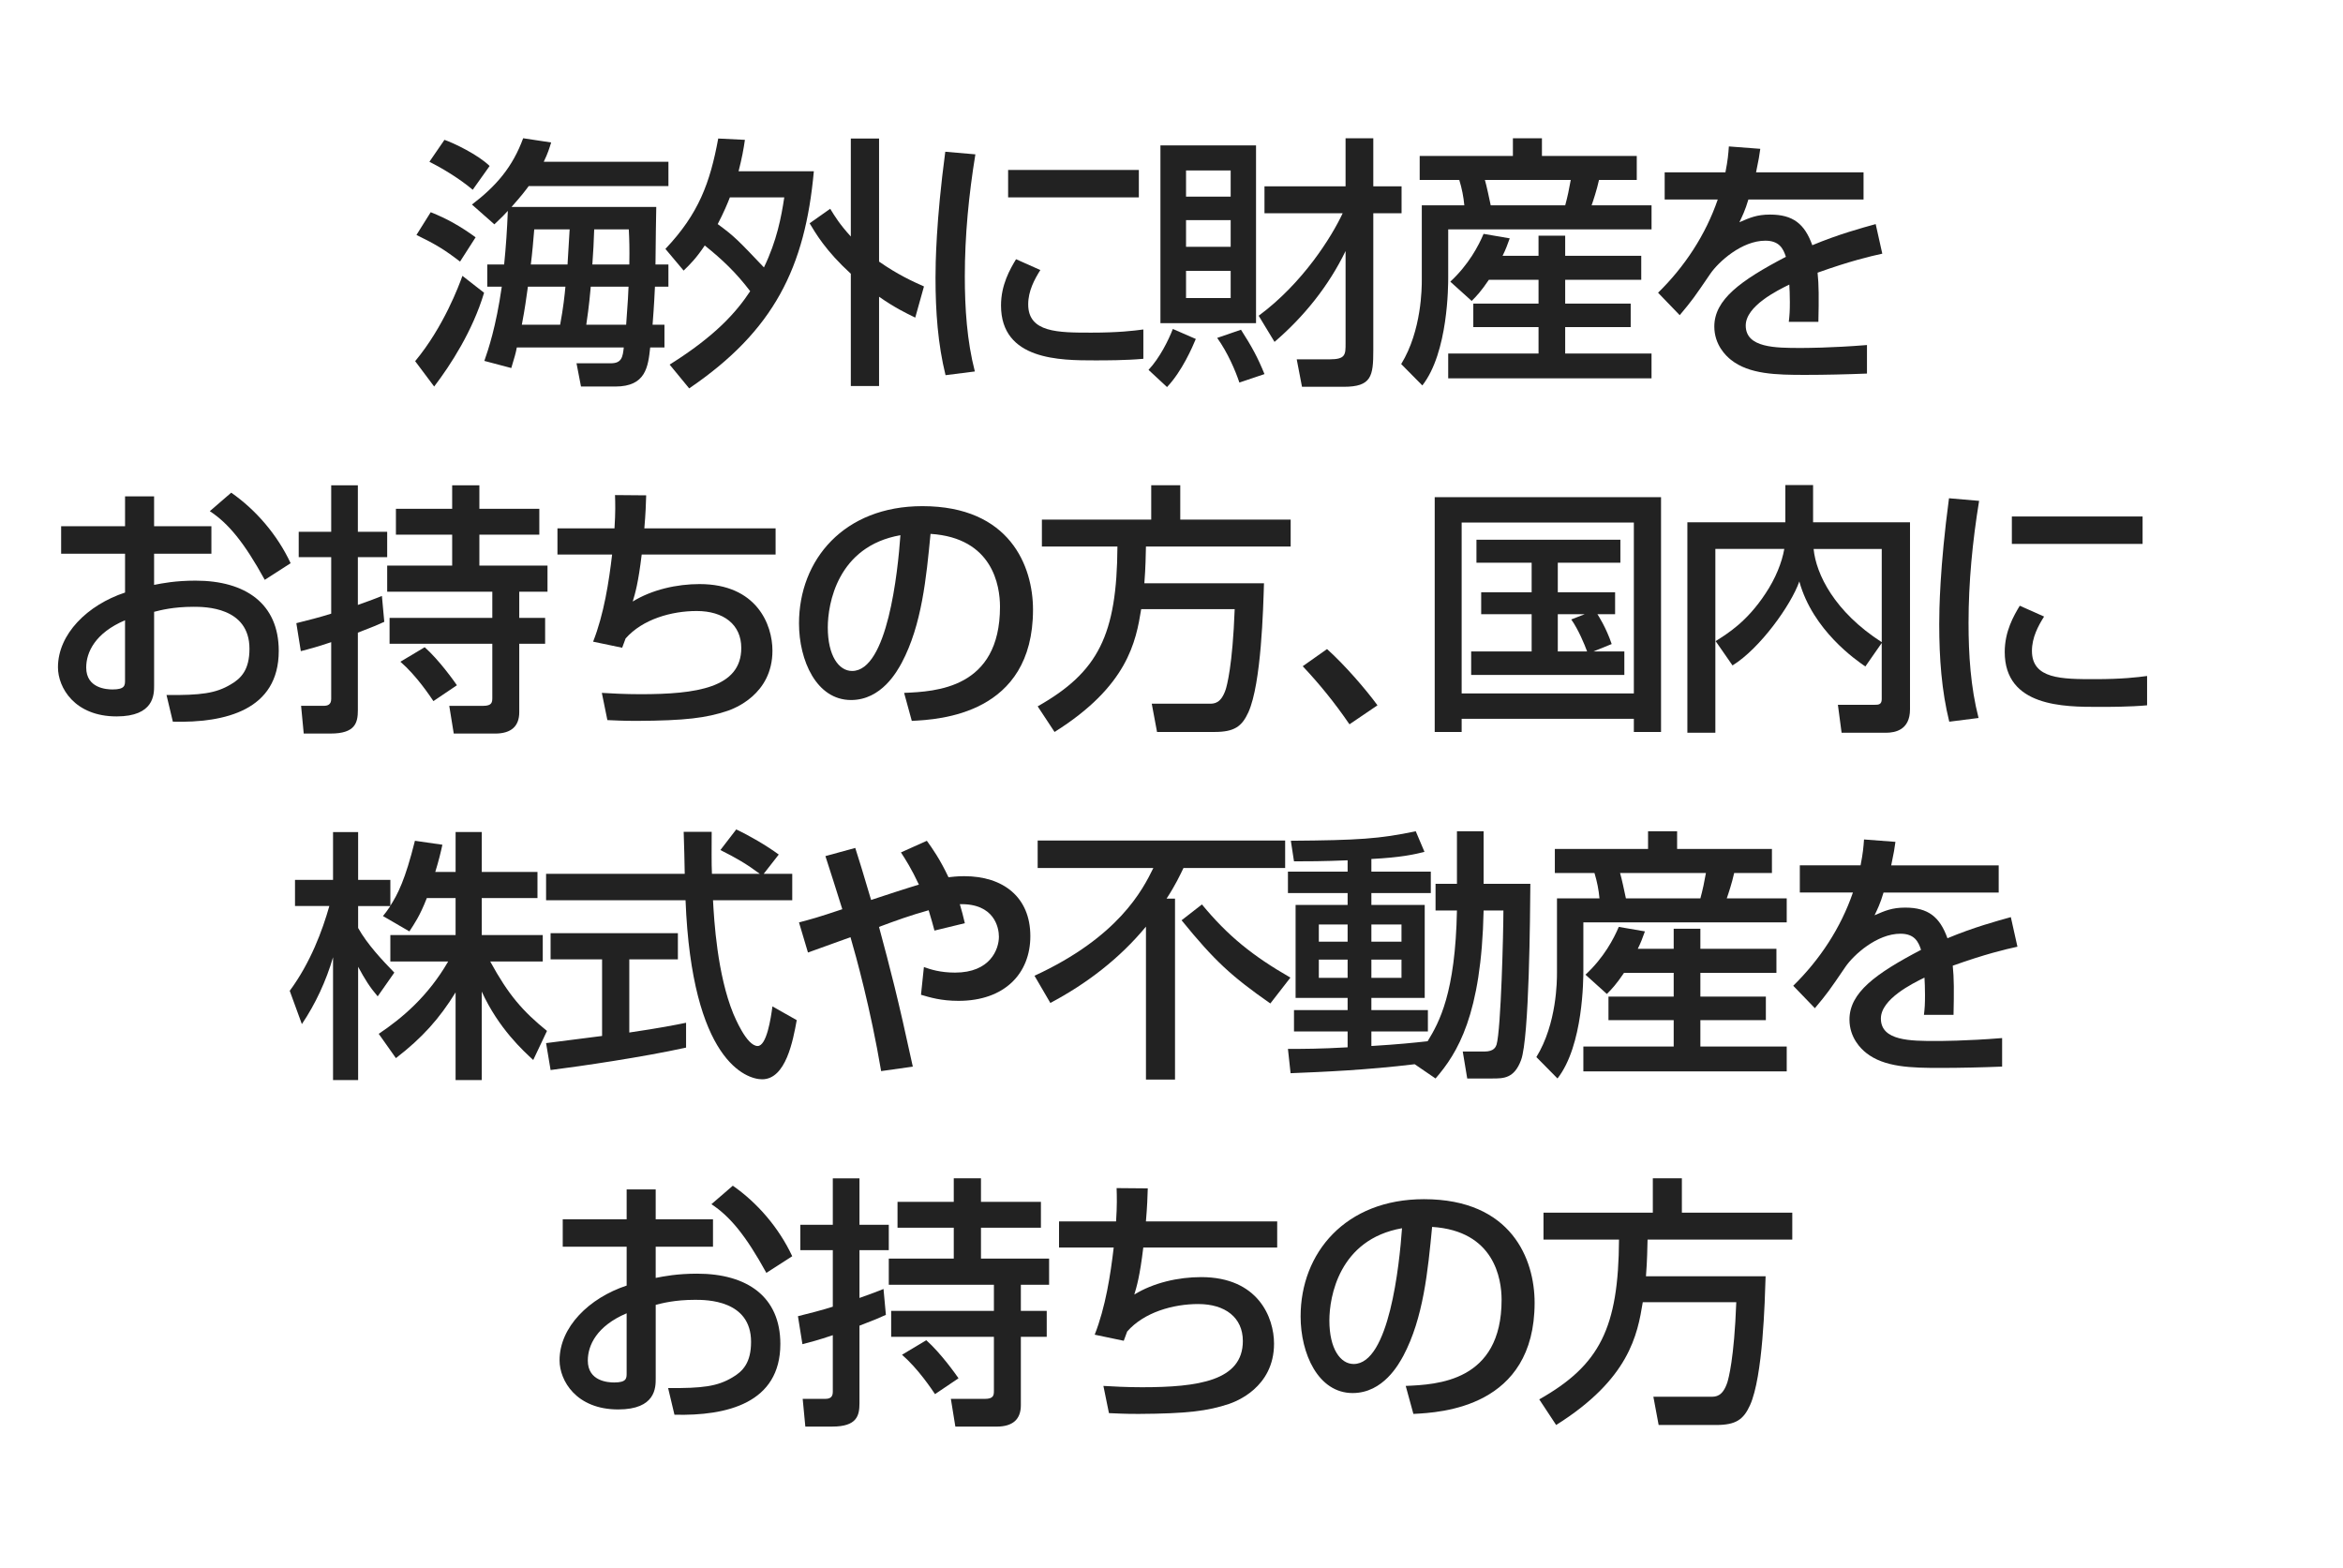
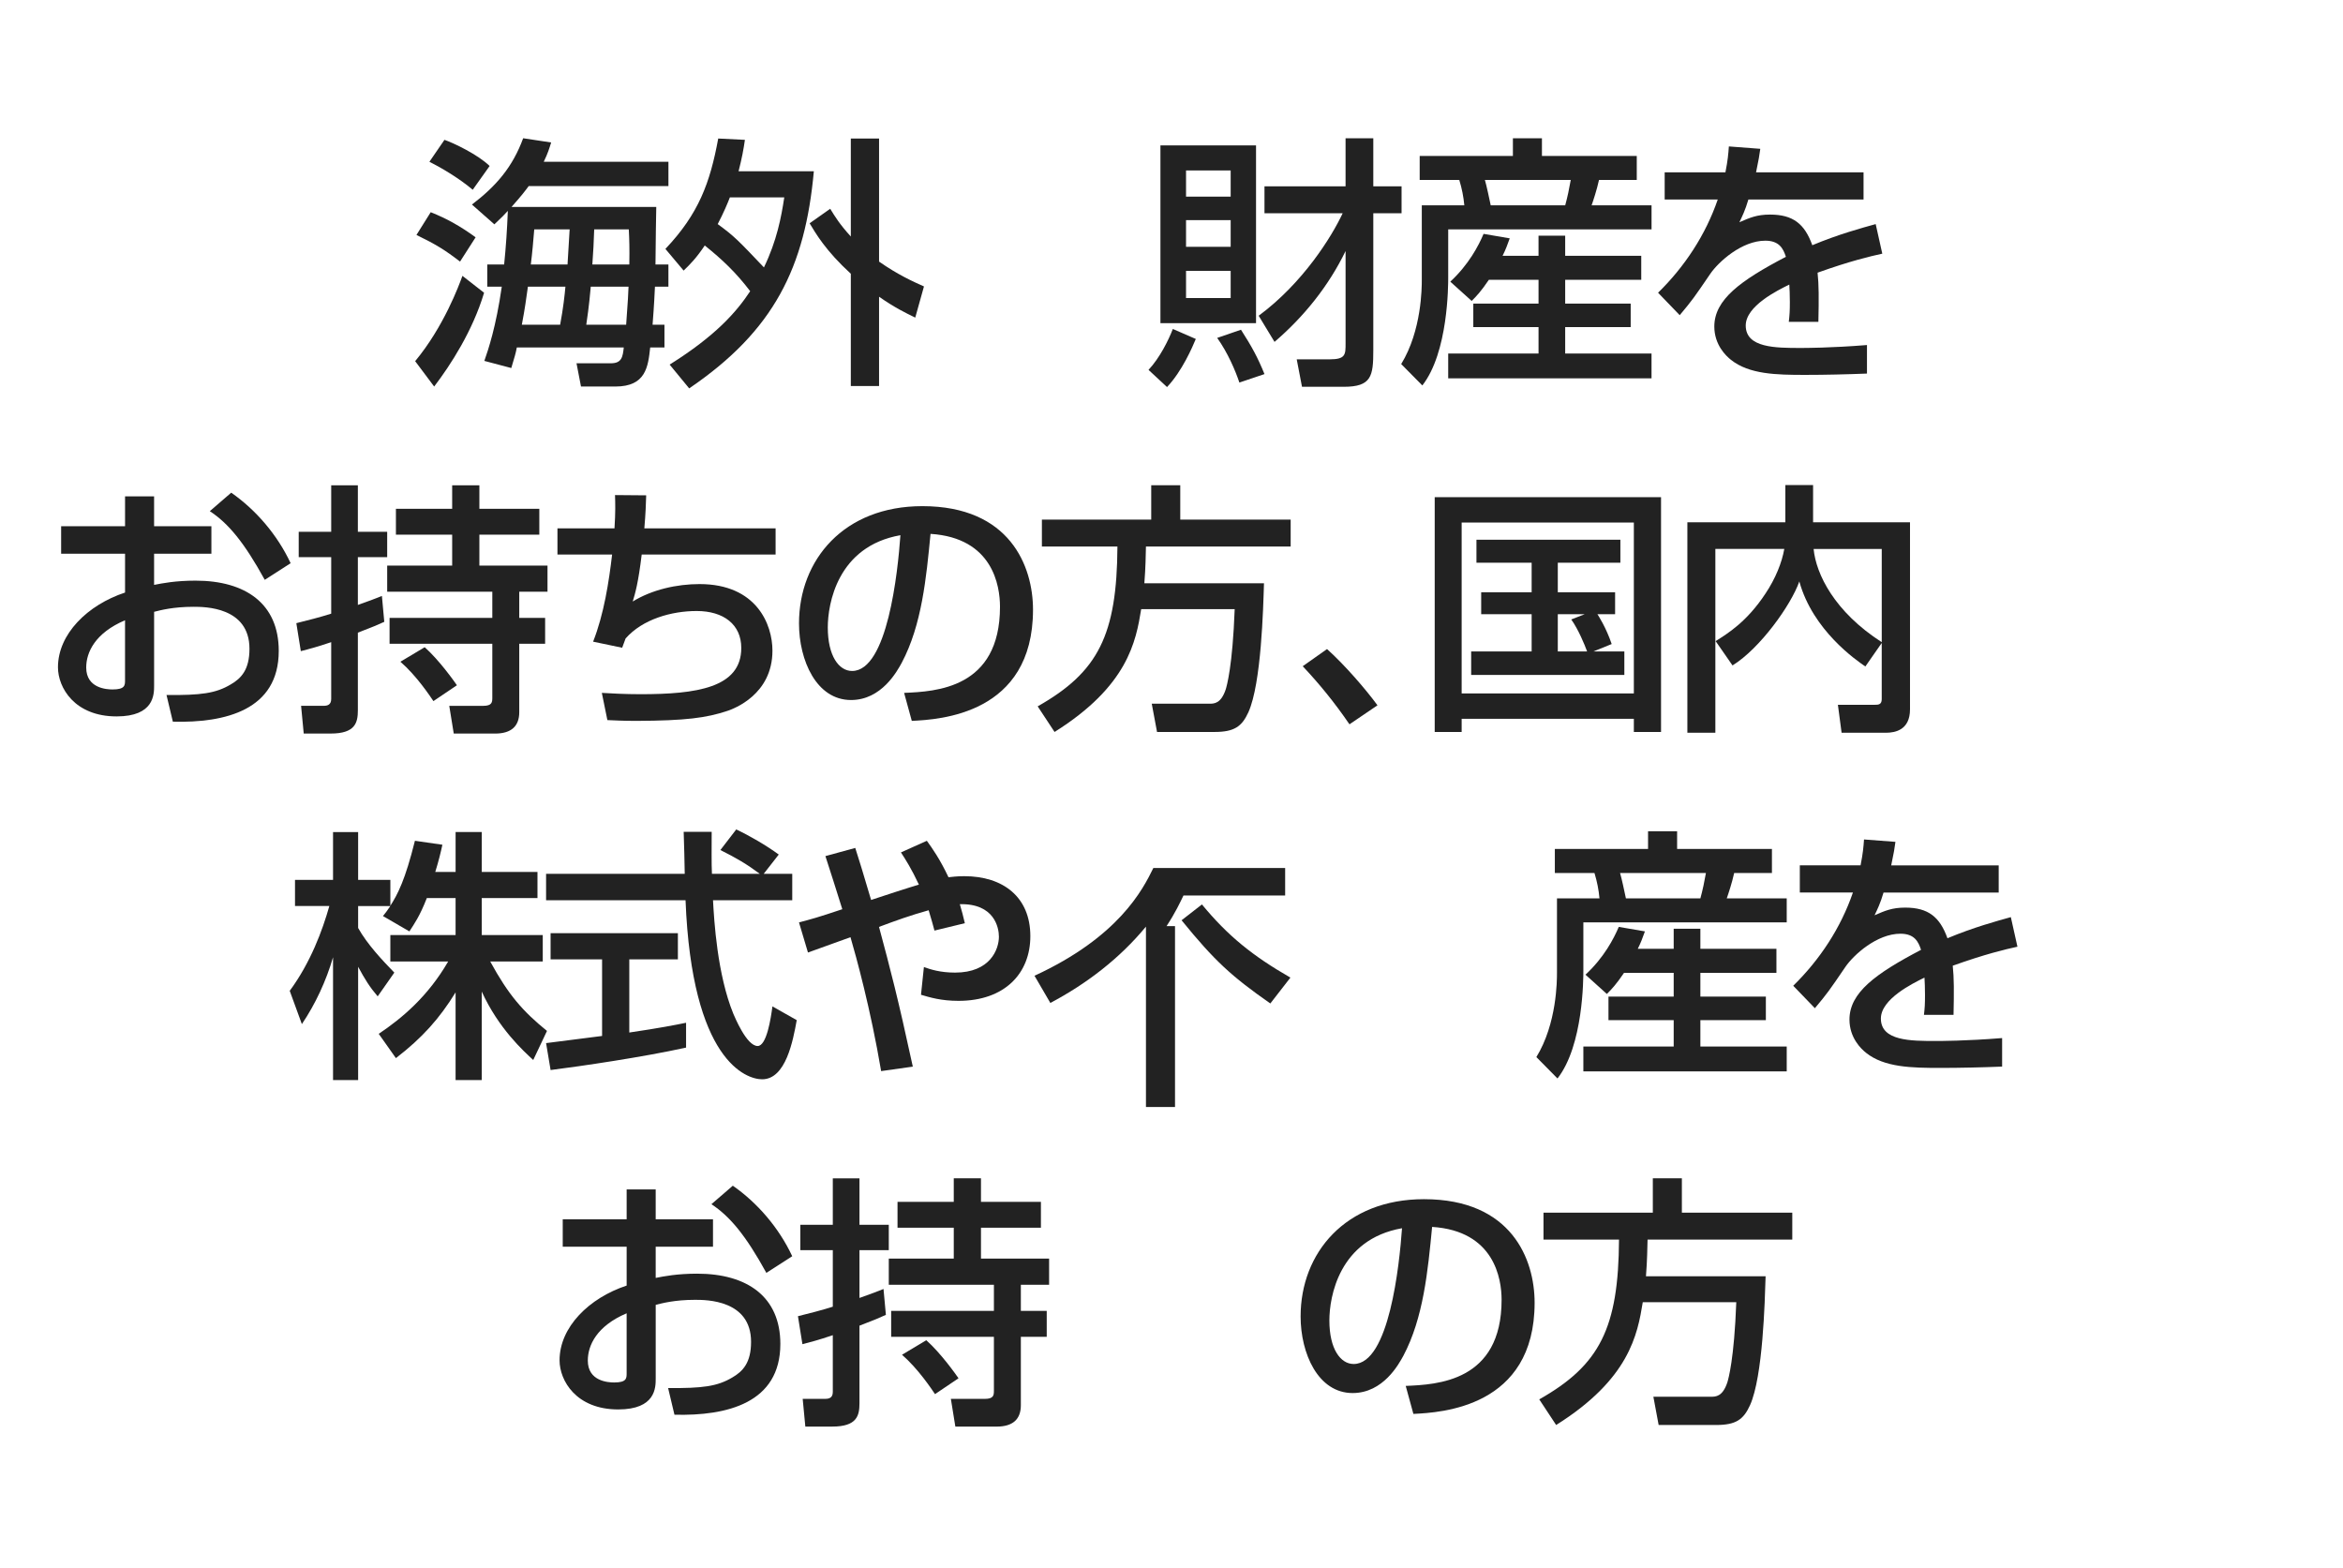
<svg xmlns="http://www.w3.org/2000/svg" version="1.1" id="レイヤー_1" x="0px" y="0px" width="142px" height="95px" viewBox="0 0 142 95" enable-background="new 0 0 142 95" xml:space="preserve">
  <g id="グループ_13" transform="translate(-459 -264)">
    <rect id="長方形_7" x="459" y="264" fill="#FFFFFF" width="142" height="95" />
    <g enable-background="new    ">
      <path fill="#222222" d="M488.338,281.742c-0.688,2.305-2.033,4.386-3.025,5.683l-1.152-1.537c1.729-2.081,2.657-4.594,2.865-5.17    L488.338,281.742z M485.104,276.86c1.008,0.4,1.841,0.88,2.721,1.521l-0.944,1.473c-0.913-0.704-1.457-1.04-2.641-1.616    L485.104,276.86z M485.937,272.475c0.56,0.192,2.033,0.896,2.737,1.585l-1.024,1.44c-0.848-0.721-1.985-1.377-2.625-1.697    L485.937,272.475z M489.554,280.029c0.112-1.104,0.176-2.064,0.224-3.249c-0.208,0.224-0.336,0.368-0.816,0.816l-1.36-1.2    c1.473-1.121,2.465-2.273,3.105-4.018l1.697,0.256c-0.112,0.352-0.192,0.64-0.448,1.168h7.555v1.473h-8.467    c-0.176,0.24-0.4,0.545-1.041,1.265h8.771c-0.016,0.368-0.032,2.177-0.048,3.489h0.784v1.345h-0.816    c-0.016,0.336-0.048,1.089-0.144,2.305h0.72v1.377h-0.864c-0.128,1.168-0.256,2.369-2.113,2.369h-2.081l-0.272-1.409h2.081    c0.672,0,0.72-0.399,0.784-0.96h-6.482c-0.064,0.353-0.144,0.608-0.336,1.248l-1.633-0.432c0.24-0.688,0.705-2.049,1.057-4.498    h-0.88v-1.345H489.554z M492.948,283.679c0.192-1.024,0.272-1.776,0.32-2.305h-2.273c-0.128,0.881-0.16,1.2-0.368,2.305H492.948z     M493.396,280.029c0.064-0.977,0.096-1.681,0.128-2.129h-2.145c-0.064,0.753-0.112,1.361-0.208,2.129H493.396z M496.949,283.679    c0.096-1.248,0.144-2.145,0.144-2.305h-2.289c-0.112,1.28-0.224,1.953-0.272,2.305H496.949z M497.141,280.029    c0.016-1.008,0-1.504-0.032-2.129h-2.097c-0.016,0.608-0.064,1.505-0.112,2.129H497.141z" />
      <path fill="#222222" d="M499.328,279.085c2.017-2.129,2.705-4.001,3.201-6.69l1.617,0.08c-0.08,0.561-0.176,1.088-0.384,1.904    h4.562c-0.528,5.811-2.401,9.652-7.555,13.158l-1.185-1.441c2.785-1.744,4.049-3.185,4.882-4.449    c-0.864-1.137-1.697-1.921-2.753-2.77c-0.512,0.769-0.913,1.169-1.281,1.521L499.328,279.085z M503.234,275.964    c-0.128,0.336-0.368,0.912-0.736,1.617c1.024,0.752,1.216,0.96,2.801,2.625c0.784-1.617,1.056-3.073,1.232-4.242H503.234z     M509.316,276.652c0.272,0.448,0.576,0.944,1.249,1.681v-5.938h1.712v7.459c1.121,0.784,2.033,1.2,2.721,1.505l-0.528,1.889    c-0.56-0.272-1.232-0.593-2.193-1.265v5.41h-1.712v-6.803c-1.537-1.408-2.129-2.449-2.497-3.058L509.316,276.652z" />
-       <path fill="#222222" d="M518.114,273.354c-0.4,2.449-0.64,4.914-0.64,7.396c0,1.921,0.128,3.905,0.608,5.762l-1.776,0.225    c-0.464-1.873-0.608-3.857-0.608-5.906c0-0.864,0.032-3.426,0.592-7.635L518.114,273.354z M522.051,280.365    c-0.352,0.561-0.736,1.265-0.736,2.081c0,1.713,1.809,1.713,3.826,1.713c1.633,0,2.561-0.112,3.153-0.192v1.777    c-1.057,0.096-2.273,0.096-2.929,0.096c-2.097,0-5.698,0-5.698-3.329c0-1.249,0.544-2.193,0.912-2.802L522.051,280.365z     M528.021,274.299v1.665h-7.923v-1.665H528.021z" />
      <path fill="#222222" d="M531.473,284.543c-0.207,0.497-0.832,1.953-1.744,2.914l-1.121-1.041c0.672-0.72,1.201-1.776,1.473-2.48    L531.473,284.543z M529.329,272.811h5.794v10.772h-5.794V272.811z M530.881,274.331v1.585h2.705v-1.585H530.881z M530.881,277.341    v1.616h2.705v-1.616H530.881z M530.881,280.414v1.648h2.705v-1.648H530.881z M534.211,283.983    c0.656,1.024,1.008,1.664,1.424,2.688l-1.521,0.513c-0.24-0.721-0.704-1.809-1.345-2.705L534.211,283.983z M535.283,283.135    c2.688-1.984,4.434-4.802,5.09-6.21h-4.738v-1.633h4.914v-2.913h1.681v2.913h1.713v1.633h-1.713v8.307    c0,1.569-0.112,2.209-1.792,2.209h-2.529l-0.32-1.664h2c0.961,0,0.961-0.288,0.961-0.961v-5.603    c-1.024,2.113-2.513,3.97-4.306,5.507L535.283,283.135z" />
      <path fill="#222222" d="M545.041,273.451h5.65v-1.072h1.76v1.072h5.747v1.456h-2.289c-0.128,0.593-0.353,1.265-0.448,1.537h3.633    v1.456H546.77v2.897c0,0.513,0,4.562-1.568,6.562l-1.281-1.296c1.249-2.033,1.249-4.658,1.249-5.106v-4.514h2.577    c-0.049-0.528-0.145-1.009-0.305-1.537h-2.4V273.451z M549.234,280.958c-0.48,0.704-0.736,0.977-1.041,1.28l-1.296-1.168    c1.12-1.041,1.713-2.177,2.017-2.897l1.585,0.272c-0.144,0.399-0.24,0.672-0.433,1.056h2.178v-1.216h1.616v1.216h4.61v1.457h-4.61    v1.44h3.97v1.425h-3.97v1.601h5.233v1.505H546.77v-1.505h5.475v-1.601h-3.954v-1.425h3.954v-1.44H549.234z M548.994,274.907    c0.096,0.32,0.272,1.152,0.353,1.537h4.514c0.144-0.528,0.24-0.992,0.336-1.537H548.994z" />
      <path fill="#222222" d="M565.684,273.019c-0.049,0.368-0.097,0.673-0.256,1.425h6.514v1.648h-6.979    c-0.192,0.656-0.385,1.041-0.545,1.377c0.625-0.272,1.057-0.465,1.857-0.465c1.393,0,2.097,0.561,2.561,1.857    c1.569-0.656,2.978-1.041,3.842-1.28l0.4,1.792c-0.736,0.16-1.953,0.448-3.922,1.152c0.08,0.736,0.08,1.553,0.049,2.978h-1.793    c0.048-0.416,0.064-0.656,0.064-1.2c0-0.448-0.017-0.769-0.033-1.057c-0.72,0.353-2.641,1.297-2.641,2.481    c0,1.36,1.809,1.36,3.346,1.36c0.208,0,1.824,0,4.002-0.177v1.729c-1.201,0.048-2.546,0.08-3.746,0.08    c-1.744,0-3.394-0.032-4.498-0.913c-0.305-0.24-1.008-0.912-1.008-2.017c0-1.633,1.584-2.785,4.338-4.226    c-0.16-0.496-0.4-0.977-1.249-0.977c-1.425,0-2.833,1.28-3.329,2.001c-0.992,1.457-1.105,1.616-1.857,2.513l-1.312-1.36    c1.617-1.585,2.881-3.505,3.617-5.65h-3.217v-1.648h3.682c0.145-0.736,0.176-1.104,0.208-1.568L565.684,273.019z" />
    </g>
    <g enable-background="new    ">
      <path fill="#222222" d="M466.578,294.083h1.761v1.809h3.473v1.665h-3.473v1.889c0.496-0.097,1.296-0.257,2.513-0.257    c3.025,0,5.042,1.393,5.042,4.258c0,3.586-3.233,4.37-6.418,4.29l-0.384-1.616c2.081,0.016,2.978-0.097,3.89-0.641    c0.64-0.368,1.137-0.896,1.137-2.161c0-2.545-2.721-2.545-3.394-2.545c-1.232,0-2.001,0.208-2.385,0.304v4.466    c0,0.545,0,1.873-2.273,1.873c-2.545,0-3.554-1.744-3.554-2.977c0-2.018,1.793-3.778,4.066-4.53v-2.353h-3.874v-1.665h3.874    V294.083z M466.578,301.59c-1.809,0.769-2.353,1.937-2.353,2.865c0,1.265,1.249,1.328,1.601,1.328c0.752,0,0.752-0.256,0.752-0.56    V301.59z M473.013,293.858c1.473,1.024,2.785,2.529,3.601,4.274l-1.568,1.008c-1.249-2.272-2.209-3.425-3.33-4.161    L473.013,293.858z" />
      <path fill="#222222" d="M476.96,301.766c0.705-0.176,1.409-0.352,2.113-0.576v-3.425h-1.969v-1.537h1.969v-2.817h1.616v2.817    h1.777v1.537h-1.777v2.896c0.769-0.271,1.057-0.384,1.457-0.544l0.144,1.568c-0.384,0.177-0.641,0.288-1.601,0.656v4.706    c0,0.753-0.16,1.409-1.648,1.409h-1.633l-0.16-1.681h1.361c0.224,0,0.464-0.049,0.464-0.417v-3.441    c-0.896,0.305-1.409,0.433-1.841,0.545L476.96,301.766z M486.404,293.41h1.649v1.425h3.633v1.568h-3.633v1.873h4.129v1.585h-1.712    v1.584h1.568v1.569h-1.568v4.146c0,0.849-0.48,1.297-1.473,1.297H486.5l-0.272-1.681h2.065c0.528,0,0.544-0.225,0.544-0.497    v-3.265h-6.227v-1.569h6.227v-1.584h-6.371v-1.585h3.938v-1.873h-3.409v-1.568h3.409V293.41z M484.739,303.223    c0.88,0.784,1.777,2.049,1.953,2.305l-1.424,0.961c-0.208-0.305-1.008-1.521-2.001-2.386L484.739,303.223z" />
      <path fill="#222222" d="M498.163,294.019c-0.016,0.513-0.032,1.072-0.112,2.001h7.955v1.585h-8.115    c-0.208,1.744-0.4,2.369-0.544,2.849c1.168-0.72,2.673-1.057,4.05-1.057c3.458,0,4.418,2.449,4.418,4.034    c0,2.673-2.353,3.521-2.721,3.649c-1.296,0.432-2.545,0.592-5.49,0.608c-0.977,0-1.296-0.032-1.793-0.048l-0.336-1.649    c0.544,0.032,1.393,0.08,2.337,0.08c3.394,0,6.114-0.384,6.114-2.801c0-1.425-1.072-2.241-2.705-2.241    c-1.521,0-3.281,0.496-4.306,1.665l-0.208,0.561l-1.761-0.368c0.656-1.665,0.96-3.634,1.152-5.282h-3.313v-1.585h3.457    c0.064-0.977,0.048-1.505,0.032-2.017L498.163,294.019z" />
      <path fill="#222222" d="M513.795,305.991c1.905-0.08,5.811-0.256,5.811-5.218c0-1.265-0.432-4.178-4.21-4.418    c-0.256,2.657-0.528,5.522-1.745,7.812c-0.272,0.496-1.216,2.257-3.073,2.257c-2.097,0-3.153-2.401-3.153-4.642    c0-3.857,2.721-7.107,7.475-7.107c5.314,0,6.707,3.649,6.707,6.274c0,6.354-5.683,6.659-7.347,6.739L513.795,305.991z     M509.169,302.022c0,1.729,0.672,2.641,1.473,2.641c2.145,0,2.77-5.986,2.929-8.228    C509.746,297.108,509.169,300.613,509.169,302.022z" />
      <path fill="#222222" d="M528.163,300.918c-0.32,1.969-0.816,4.657-5.25,7.442l-1.024-1.553c3.682-2.08,4.802-4.338,4.834-9.684    h-4.578v-1.633h6.626v-2.081h1.76v2.081h6.691v1.633h-8.771c-0.016,0.561-0.016,1.2-0.096,2.225h7.25    c-0.047,1.505-0.16,6.066-0.943,7.812c-0.4,0.88-0.865,1.2-2.065,1.2h-3.474l-0.32-1.713h3.49c0.287,0,0.704,0,0.992-0.864    c0.064-0.208,0.416-1.408,0.544-4.865H528.163z" />
      <path fill="#222222" d="M540.786,307.896c-0.929-1.36-1.856-2.481-2.833-3.521l1.473-1.04c1.088,0.976,2.369,2.465,3.057,3.409    L540.786,307.896z" />
      <path fill="#222222" d="M558.021,307.561h-10.436v0.8h-1.633v-14.229h13.717v14.229h-1.648V307.561z M558.021,295.667h-10.436    v10.356h10.436V295.667z M555.572,303.479h1.873v1.425h-9.283v-1.425h3.665v-2.257h-3.058v-1.328h3.058v-1.793h-3.345v-1.393    h8.723v1.393h-3.793v1.793h3.473v1.328h-1.072c0.064,0.096,0.529,0.816,0.865,1.809L555.572,303.479z M555.045,301.222h-1.633    v2.257h1.776c-0.159-0.432-0.528-1.328-0.96-1.937L555.045,301.222z" />
      <path fill="#222222" d="M562.978,302.854c0.736-0.464,1.889-1.169,3.009-2.865c0.625-0.929,1.009-1.905,1.152-2.722h-4.178v11.141    h-1.696v-12.757h5.938v-2.257h1.681v2.257h5.874v11.333c0,1.248-0.88,1.424-1.473,1.424h-2.673l-0.224-1.696h2.24    c0.192,0,0.416,0,0.416-0.336v-3.409l-0.992,1.424c-0.561-0.384-3.186-2.192-4.002-5.153c-0.496,1.424-2.385,4.065-4.049,5.09    L562.978,302.854z M573.045,297.268h-4.129c0.145,1.521,1.264,3.81,4.129,5.65V297.268z" />
-       <path fill="#222222" d="M578.946,294.354c-0.4,2.449-0.64,4.914-0.64,7.396c0,1.921,0.127,3.905,0.607,5.762l-1.776,0.225    c-0.464-1.873-0.608-3.857-0.608-5.906c0-0.864,0.032-3.426,0.592-7.635L578.946,294.354z M582.884,301.365    c-0.353,0.561-0.736,1.265-0.736,2.081c0,1.713,1.809,1.713,3.825,1.713c1.633,0,2.562-0.112,3.154-0.192v1.777    c-1.057,0.096-2.273,0.096-2.93,0.096c-2.098,0-5.698,0-5.698-3.329c0-1.249,0.544-2.193,0.912-2.802L582.884,301.365z     M588.854,295.299v1.665h-7.923v-1.665H588.854z" />
    </g>
    <g enable-background="new    ">
      <path fill="#222222" d="M484.867,318.428c-0.416,1.073-0.752,1.553-1.056,2.018l-1.601-0.929c0.128-0.16,0.304-0.384,0.448-0.608    h-1.953v1.329c0.544,0.976,1.457,1.952,2.193,2.705l-1.008,1.44c-0.48-0.561-0.769-1.024-1.185-1.793v6.867h-1.521v-7.443    c-0.416,1.425-1.057,2.817-1.889,4.05l-0.736-2.017c1.265-1.713,1.985-3.666,2.401-5.139h-2.081v-1.585h2.305v-2.896h1.521v2.896    h1.953v1.569c0.448-0.704,0.896-1.553,1.489-3.938l1.665,0.24c-0.096,0.447-0.224,0.976-0.432,1.648h1.232v-2.417h1.585v2.417    h3.377v1.584h-3.377v2.241h3.697v1.601h-3.185c1.12,2.049,1.969,3.01,3.441,4.21l-0.833,1.761    c-0.592-0.544-2.097-1.905-3.121-4.146v5.362h-1.585v-5.314c-0.976,1.585-2.017,2.753-3.617,3.985l-1.041-1.473    c1.409-0.944,2.977-2.257,4.21-4.386h-3.506v-1.601h3.954v-2.241H484.867z" />
      <path fill="#222222" d="M505.286,316.955h1.729v1.602h-4.802c0.064,1.216,0.256,4.497,1.232,6.883    c0.08,0.176,0.8,1.952,1.473,1.952c0.544,0,0.8-1.664,0.896-2.4l1.473,0.832c-0.224,1.232-0.656,3.585-2.097,3.585    c-0.96,0-4.258-1.104-4.642-10.852h-8.452v-1.602h8.403c0-0.352-0.048-2.128-0.064-2.545h1.697c0,0.993-0.016,1.905,0.016,2.545    h2.897c-0.768-0.576-1.424-0.96-2.385-1.44l0.96-1.248c0.816,0.384,1.809,0.96,2.577,1.521L505.286,316.955z M492.096,327.216    c0.864-0.112,3.025-0.385,3.394-0.433v-4.642h-3.121v-1.585h7.715v1.585h-2.945v4.434c1.841-0.271,2.817-0.464,3.441-0.592v1.505    c-2.609,0.576-6.322,1.12-8.211,1.36L492.096,327.216z" />
      <path fill="#222222" d="M515.172,314.955c0.336,0.464,0.8,1.12,1.312,2.209c0.192-0.017,0.48-0.064,0.96-0.064    c2.353,0,4.001,1.265,4.001,3.634c0,2.257-1.553,3.921-4.354,3.921c-1.057,0-1.729-0.208-2.273-0.368l0.176-1.681    c0.4,0.145,0.993,0.337,1.889,0.337c2.129,0,2.657-1.409,2.657-2.178c0-0.544-0.272-2.017-2.369-1.969    c0.128,0.417,0.192,0.688,0.304,1.153l-1.841,0.447c-0.096-0.352-0.16-0.607-0.352-1.232c-1.136,0.32-1.937,0.608-3.009,1.009    c0.688,2.561,1.137,4.258,2.049,8.468l-1.92,0.271c-0.641-3.793-1.521-6.963-1.857-8.115c-0.4,0.145-2.209,0.801-2.577,0.929    l-0.544-1.825c0.72-0.191,1.104-0.288,2.625-0.8c-0.4-1.265-0.672-2.146-1.024-3.218l1.809-0.496    c0.224,0.688,0.496,1.585,0.96,3.153c0.464-0.16,2.545-0.832,2.897-0.929c-0.448-0.96-0.816-1.536-1.088-1.952L515.172,314.955z" />
-       <path fill="#222222" d="M528.451,320.157c-1.585,1.92-3.585,3.457-5.794,4.625l-0.96-1.648c5.106-2.353,6.562-5.218,7.203-6.53    h-7.011v-1.665h14.999v1.665h-6.162c-0.209,0.432-0.481,1.024-1.025,1.856h0.512v10.965h-1.761V320.157z M531.844,318.812    c1.569,1.904,3.074,3.121,5.363,4.434l-1.217,1.568c-2.354-1.648-3.361-2.561-5.379-5.042L531.844,318.812z" />
-       <path fill="#222222" d="M544.739,328.496c-2.913,0.353-5.522,0.464-7.522,0.544l-0.16-1.473c0.928,0,1.936,0,3.617-0.096v-0.96    h-3.25v-1.297h3.25v-0.736h-3.153v-5.634h3.153v-0.721h-3.617v-1.297h3.617v-0.688c-1.521,0.063-2.465,0.063-3.25,0.063    l-0.191-1.248c4.082-0.032,5.378-0.112,7.57-0.576l0.529,1.248c-0.641,0.16-1.377,0.336-3.218,0.433v0.768h3.602v1.297h-3.602    v0.721h3.233v5.634h-3.233v0.736h3.425v1.297h-3.425v0.88c1.616-0.096,2.528-0.192,3.409-0.288    c0.705-1.152,1.681-2.913,1.777-7.923h-1.297v-1.617h1.297v-3.185h1.616v3.185h2.833c-0.016,1.905-0.064,9.316-0.561,10.677    c-0.416,1.12-1.057,1.12-1.744,1.12h-1.521l-0.271-1.633h1.312c0.592,0,0.688-0.288,0.736-0.416    c0.271-0.912,0.416-6.898,0.416-8.131h-1.2c-0.128,6.322-1.585,8.644-2.913,10.18L544.739,328.496z M538.929,320.028v1.041h1.745    v-1.041H538.929z M538.929,322.157v1.104h1.745v-1.104H538.929z M542.114,320.028v1.041h1.825v-1.041H542.114z M542.114,322.157    v1.104h1.825v-1.104H542.114z" />
+       <path fill="#222222" d="M528.451,320.157c-1.585,1.92-3.585,3.457-5.794,4.625l-0.96-1.648c5.106-2.353,6.562-5.218,7.203-6.53    h-7.011h14.999v1.665h-6.162c-0.209,0.432-0.481,1.024-1.025,1.856h0.512v10.965h-1.761V320.157z M531.844,318.812    c1.569,1.904,3.074,3.121,5.363,4.434l-1.217,1.568c-2.354-1.648-3.361-2.561-5.379-5.042L531.844,318.812z" />
      <path fill="#222222" d="M553.232,315.451h5.65v-1.072h1.761v1.072h5.747v1.456h-2.289c-0.129,0.593-0.353,1.265-0.449,1.537h3.634    v1.456h-12.325v2.897c0,0.513,0,4.562-1.568,6.562l-1.28-1.296c1.249-2.033,1.249-4.658,1.249-5.106v-4.514h2.576    c-0.048-0.528-0.144-1.009-0.304-1.537h-2.401V315.451z M557.426,322.958c-0.479,0.704-0.736,0.977-1.04,1.28l-1.296-1.168    c1.12-1.041,1.713-2.177,2.017-2.897l1.585,0.272c-0.145,0.399-0.24,0.672-0.433,1.056h2.177v-1.216h1.617v1.216h4.609v1.457    h-4.609v1.44h3.969v1.425h-3.969v1.601h5.233v1.505h-12.325v-1.505h5.475v-1.601h-3.953v-1.425h3.953v-1.44H557.426z     M557.186,316.907c0.097,0.32,0.273,1.152,0.354,1.537h4.514c0.144-0.528,0.24-0.992,0.336-1.537H557.186z" />
      <path fill="#222222" d="M573.875,315.019c-0.048,0.368-0.096,0.673-0.256,1.425h6.514v1.648h-6.979    c-0.191,0.656-0.384,1.041-0.544,1.377c0.624-0.272,1.057-0.465,1.856-0.465c1.393,0,2.098,0.561,2.562,1.857    c1.569-0.656,2.978-1.041,3.841-1.28l0.4,1.792c-0.736,0.16-1.952,0.448-3.921,1.152c0.079,0.736,0.079,1.553,0.048,2.978h-1.793    c0.049-0.416,0.064-0.656,0.064-1.2c0-0.448-0.016-0.769-0.032-1.057c-0.72,0.353-2.642,1.297-2.642,2.481    c0,1.36,1.809,1.36,3.346,1.36c0.209,0,1.824,0,4.002-0.177v1.729c-1.201,0.048-2.545,0.08-3.746,0.08    c-1.744,0-3.393-0.032-4.498-0.913c-0.304-0.24-1.008-0.912-1.008-2.017c0-1.633,1.584-2.785,4.338-4.226    c-0.16-0.496-0.4-0.977-1.248-0.977c-1.426,0-2.834,1.28-3.33,2.001c-0.992,1.457-1.104,1.616-1.856,2.513l-1.312-1.36    c1.616-1.585,2.881-3.505,3.617-5.65h-3.218v-1.648h3.682c0.145-0.736,0.176-1.104,0.209-1.568L573.875,315.019z" />
    </g>
    <g enable-background="new    ">
      <path fill="#222222" d="M496.978,336.083h1.761v1.809h3.473v1.665h-3.473v1.889c0.496-0.097,1.296-0.257,2.513-0.257    c3.025,0,5.042,1.393,5.042,4.258c0,3.586-3.233,4.37-6.418,4.29l-0.384-1.616c2.081,0.016,2.978-0.097,3.89-0.641    c0.64-0.368,1.137-0.896,1.137-2.161c0-2.545-2.721-2.545-3.394-2.545c-1.232,0-2.001,0.208-2.385,0.304v4.466    c0,0.545,0,1.873-2.273,1.873c-2.545,0-3.554-1.744-3.554-2.977c0-2.018,1.793-3.778,4.066-4.53v-2.353h-3.874v-1.665h3.874    V336.083z M496.978,343.59c-1.809,0.769-2.353,1.937-2.353,2.865c0,1.265,1.249,1.328,1.601,1.328c0.752,0,0.752-0.256,0.752-0.56    V343.59z M503.413,335.858c1.473,1.024,2.785,2.529,3.601,4.274l-1.568,1.008c-1.249-2.272-2.209-3.425-3.33-4.161    L503.413,335.858z" />
      <path fill="#222222" d="M507.36,343.766c0.705-0.176,1.409-0.352,2.113-0.576v-3.425h-1.969v-1.537h1.969v-2.817h1.616v2.817    h1.777v1.537h-1.777v2.896c0.769-0.271,1.057-0.384,1.457-0.544l0.144,1.568c-0.384,0.177-0.641,0.288-1.601,0.656v4.706    c0,0.753-0.16,1.409-1.648,1.409h-1.633l-0.16-1.681h1.361c0.224,0,0.464-0.049,0.464-0.417v-3.441    c-0.896,0.305-1.409,0.433-1.841,0.545L507.36,343.766z M516.804,335.41h1.649v1.425h3.633v1.568h-3.633v1.873h4.129v1.585h-1.712    v1.584h1.568v1.569h-1.568v4.146c0,0.849-0.48,1.297-1.473,1.297H516.9l-0.272-1.681h2.065c0.528,0,0.544-0.225,0.544-0.497    v-3.265h-6.227v-1.569h6.227v-1.584h-6.371v-1.585h3.938v-1.873h-3.409v-1.568h3.409V335.41z M515.139,345.223    c0.88,0.784,1.777,2.049,1.953,2.305l-1.424,0.961c-0.208-0.305-1.008-1.521-2.001-2.386L515.139,345.223z" />
-       <path fill="#222222" d="M528.562,336.019c-0.016,0.513-0.032,1.072-0.112,2.001h7.956v1.585h-8.116    c-0.208,1.744-0.4,2.369-0.544,2.849c1.168-0.72,2.673-1.057,4.05-1.057c3.458,0,4.418,2.449,4.418,4.034    c0,2.673-2.353,3.521-2.722,3.649c-1.296,0.432-2.545,0.592-5.49,0.608c-0.977,0-1.296-0.032-1.793-0.048l-0.336-1.649    c0.544,0.032,1.393,0.08,2.337,0.08c3.393,0,6.114-0.384,6.114-2.801c0-1.425-1.072-2.241-2.705-2.241    c-1.52,0-3.281,0.496-4.305,1.665l-0.208,0.561l-1.761-0.368c0.656-1.665,0.96-3.634,1.152-5.282h-3.313v-1.585h3.457    c0.064-0.977,0.048-1.505,0.032-2.017L528.562,336.019z" />
      <path fill="#222222" d="M544.195,347.991c1.904-0.08,5.811-0.256,5.811-5.218c0-1.265-0.433-4.178-4.211-4.418    c-0.256,2.657-0.527,5.522-1.744,7.812c-0.271,0.496-1.217,2.257-3.073,2.257c-2.097,0-3.153-2.401-3.153-4.642    c0-3.857,2.721-7.107,7.475-7.107c5.314,0,6.707,3.649,6.707,6.274c0,6.354-5.682,6.659-7.347,6.739L544.195,347.991z     M539.568,344.022c0,1.729,0.673,2.641,1.473,2.641c2.146,0,2.77-5.986,2.93-8.228    C540.146,339.108,539.568,342.613,539.568,344.022z" />
      <path fill="#222222" d="M558.562,342.918c-0.32,1.969-0.816,4.657-5.25,7.442l-1.024-1.553c3.682-2.08,4.802-4.338,4.834-9.684    h-4.577v-1.633h6.626v-2.081h1.761v2.081h6.691v1.633h-8.771c-0.017,0.561-0.017,1.2-0.097,2.225h7.251    c-0.048,1.505-0.16,6.066-0.944,7.812c-0.4,0.88-0.864,1.2-2.065,1.2h-3.473l-0.32-1.713h3.489c0.288,0,0.704,0,0.993-0.864    c0.063-0.208,0.416-1.408,0.543-4.865H558.562z" />
    </g>
  </g>
</svg>